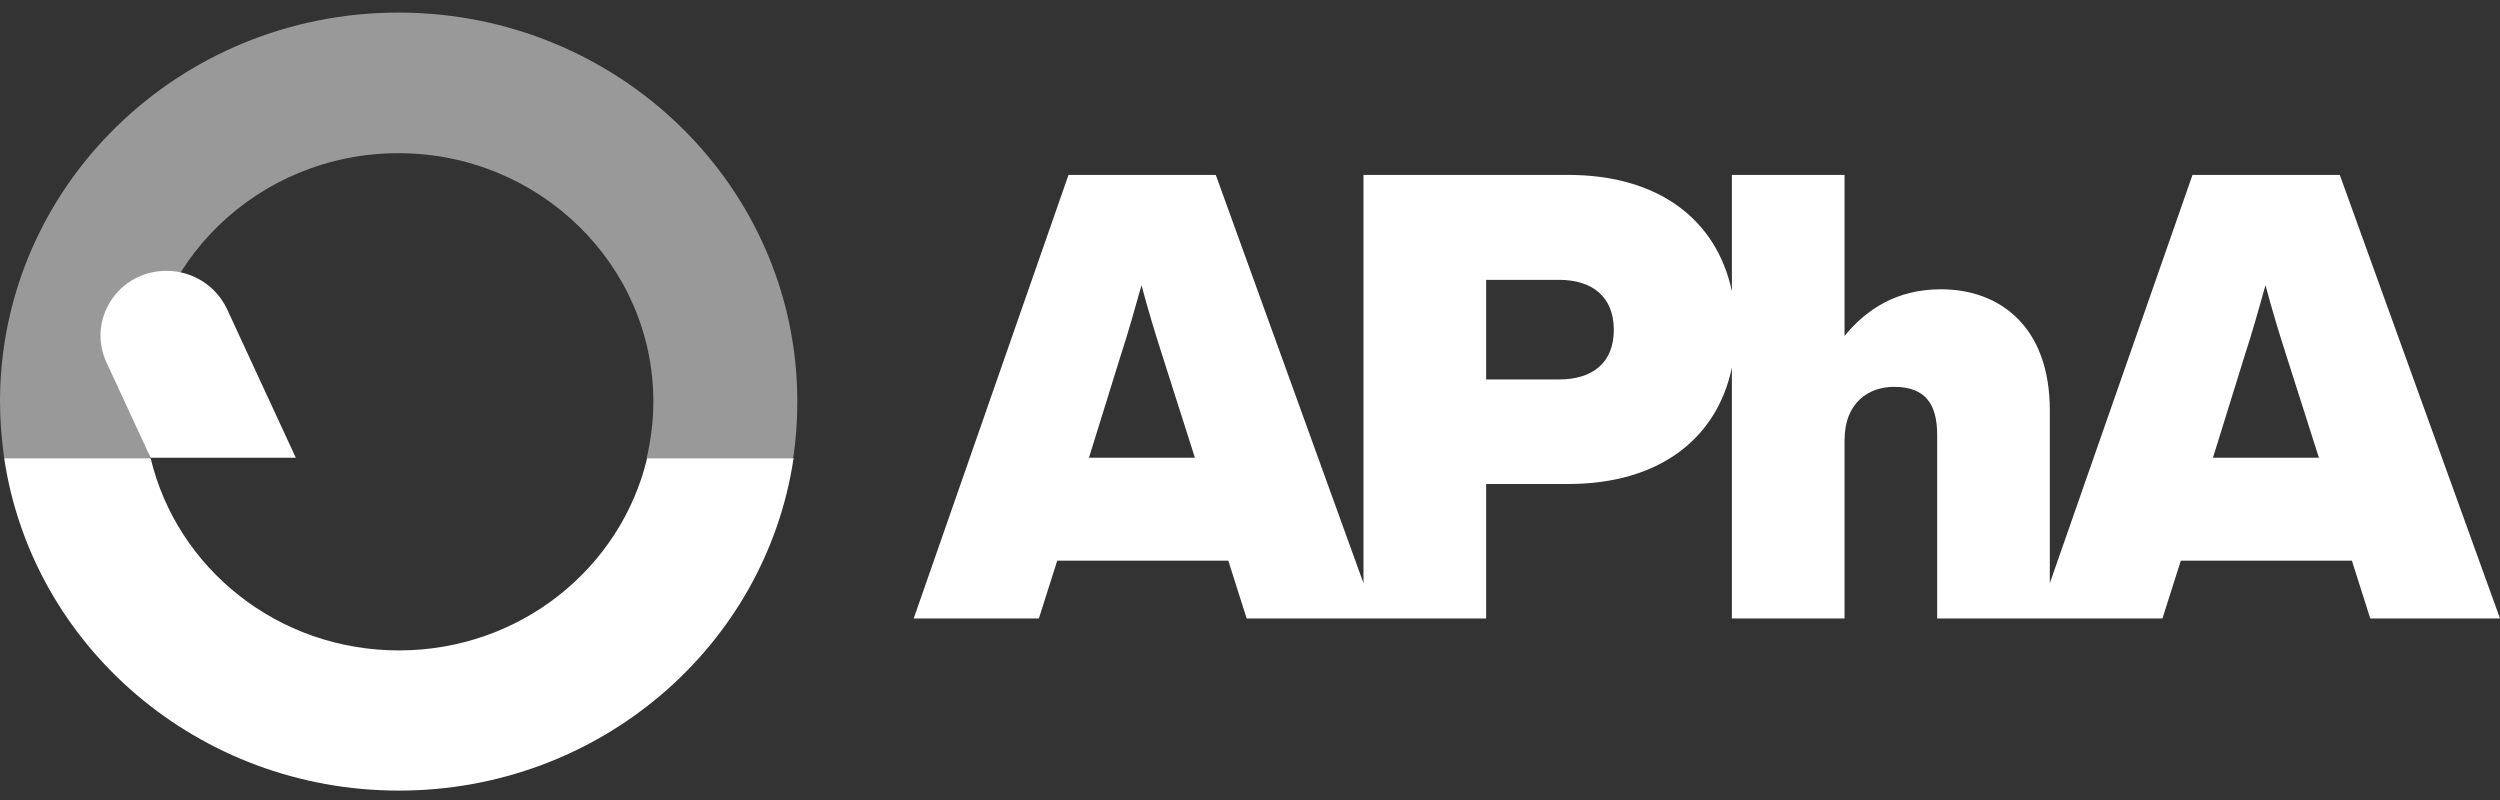
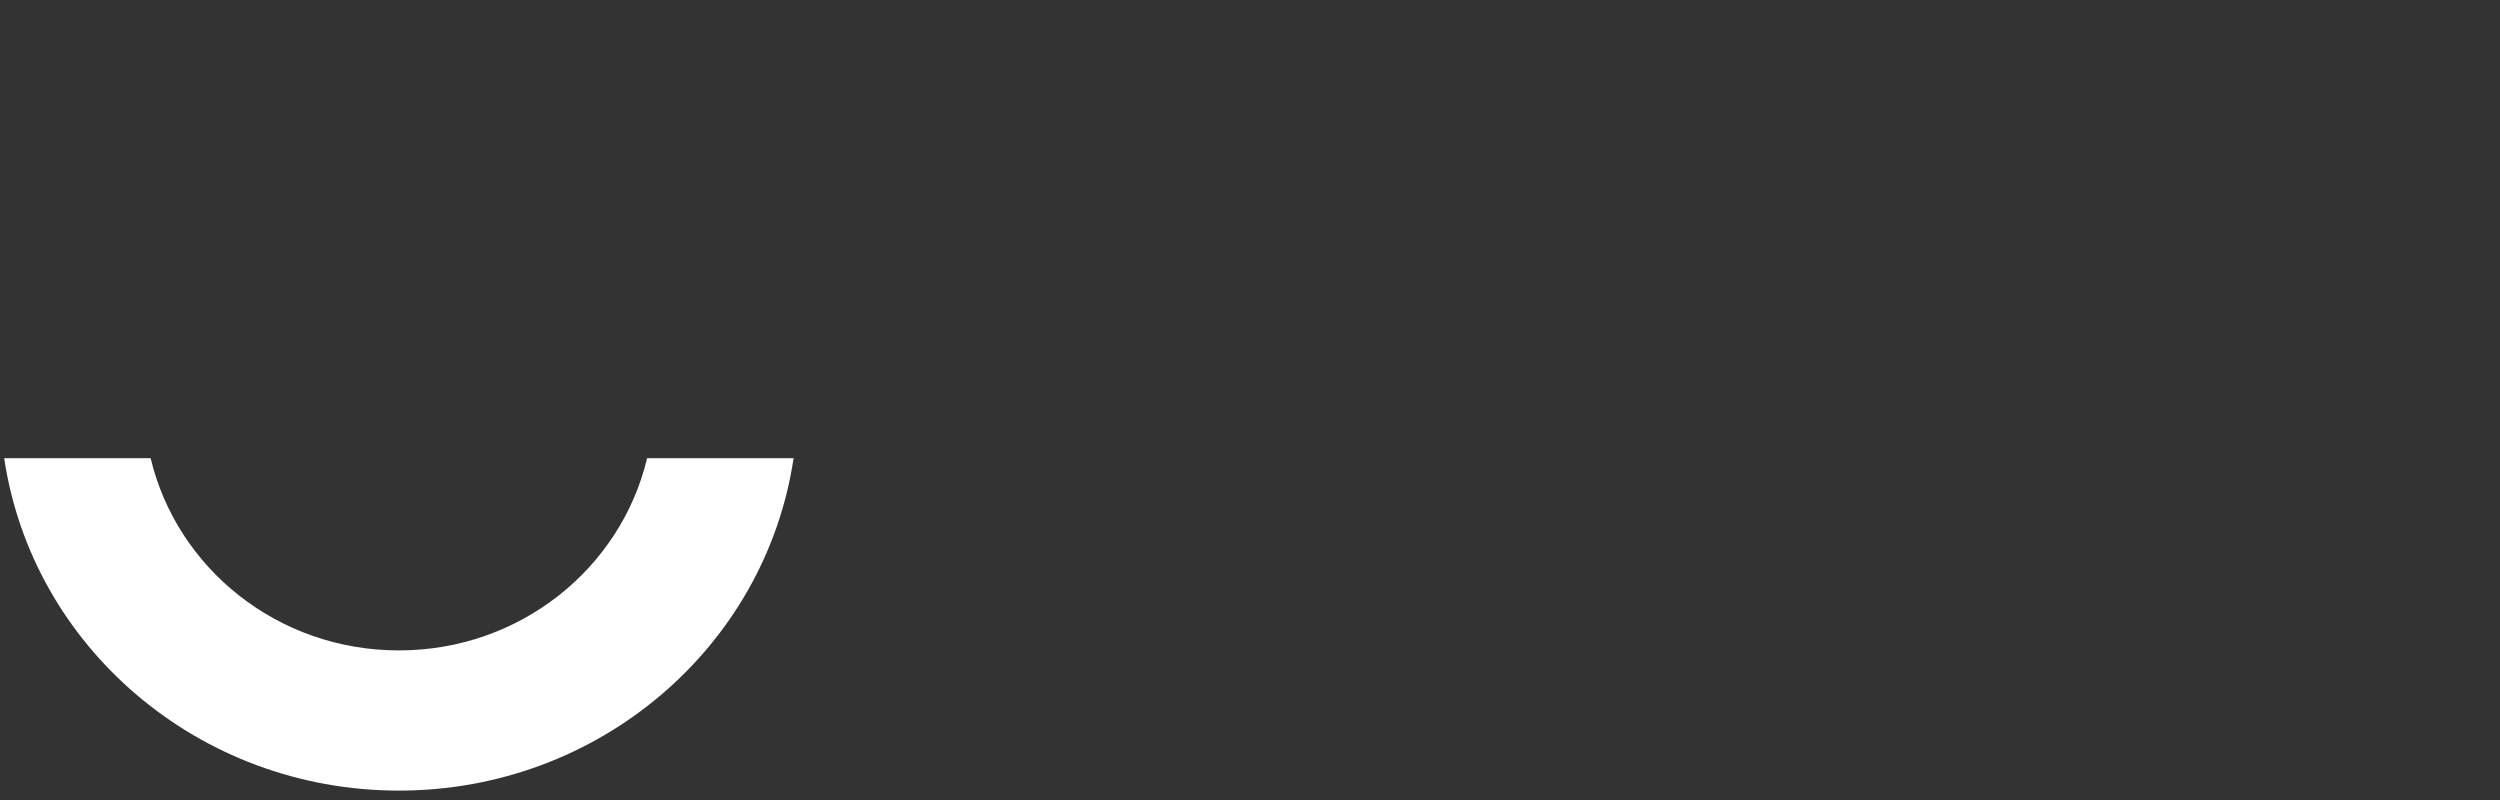
<svg xmlns="http://www.w3.org/2000/svg" width="150" height="48" viewBox="0 0 150 48" fill="none">
  <rect x="0" y="0" width="150" height="48" fill="#333333" stroke="none" />
  <g opacity="0.5">
-     <path d="M8.612 24.096C8.612 15.857 15.471 9.191 23.907 9.191C32.343 9.191 39.202 15.881 39.202 24.096C39.202 25.252 39.052 26.383 38.802 27.49H47.589C47.764 26.383 47.839 25.252 47.839 24.096C47.839 11.208 37.125 0.755 23.907 0.755C10.689 0.755 0 11.208 0 24.096C0 25.252 0.1 26.383 0.25 27.49H9.012C8.762 26.383 8.612 25.252 8.612 24.096Z" fill="white" />
-   </g>
-   <path d="M6.384 21.735L9.037 27.465H17.749L13.618 18.537C12.967 17.16 11.566 16.25 9.988 16.25C7.11 16.25 5.207 19.152 6.384 21.735Z" fill="white" />
+     </g>
  <path d="M38.828 27.49C37.251 34.106 31.193 39.025 23.933 39.025C16.673 39.025 10.615 34.106 9.038 27.49H0.251C1.929 38.779 11.892 47.436 23.933 47.436C35.974 47.436 45.938 38.779 47.615 27.49H38.828Z" fill="white" />
-   <path d="M132.777 27.465L134.679 21.341C135.13 19.964 135.531 18.537 135.931 17.111C136.307 18.537 136.732 19.939 137.183 21.341L139.135 27.465H132.777ZM93.549 22.767H89.169V16.791H93.549C95.502 16.791 96.829 17.775 96.829 19.791C96.829 21.808 95.502 22.767 93.549 22.767ZM65.337 27.465L67.239 21.341C67.69 19.964 68.091 18.537 68.491 17.111C68.867 18.537 69.292 19.939 69.743 21.341L71.695 27.465H65.337ZM140.387 10.495H131.55L122.989 34.991V24.612C122.989 19.644 120.035 17.357 116.455 17.357C113.802 17.357 111.974 18.562 110.672 20.16V10.495H103.913V17.48C103.012 13.2 99.532 10.495 94.1 10.495H81.809V34.991L72.947 10.495H64.11L54.823 37.106H62.333L63.434 33.639H73.698L74.799 37.106H81.834H82.585H89.169V29.039H94.1C99.507 29.039 103.012 26.358 103.913 22.054V37.106H110.672V26.432C110.672 24.12 112.149 23.21 113.651 23.21C115.554 23.21 116.23 24.292 116.23 26.088V37.106H122.263H122.989H129.748L130.849 33.639H141.113L142.215 37.106H150L140.387 10.495Z" fill="white" />
</svg>